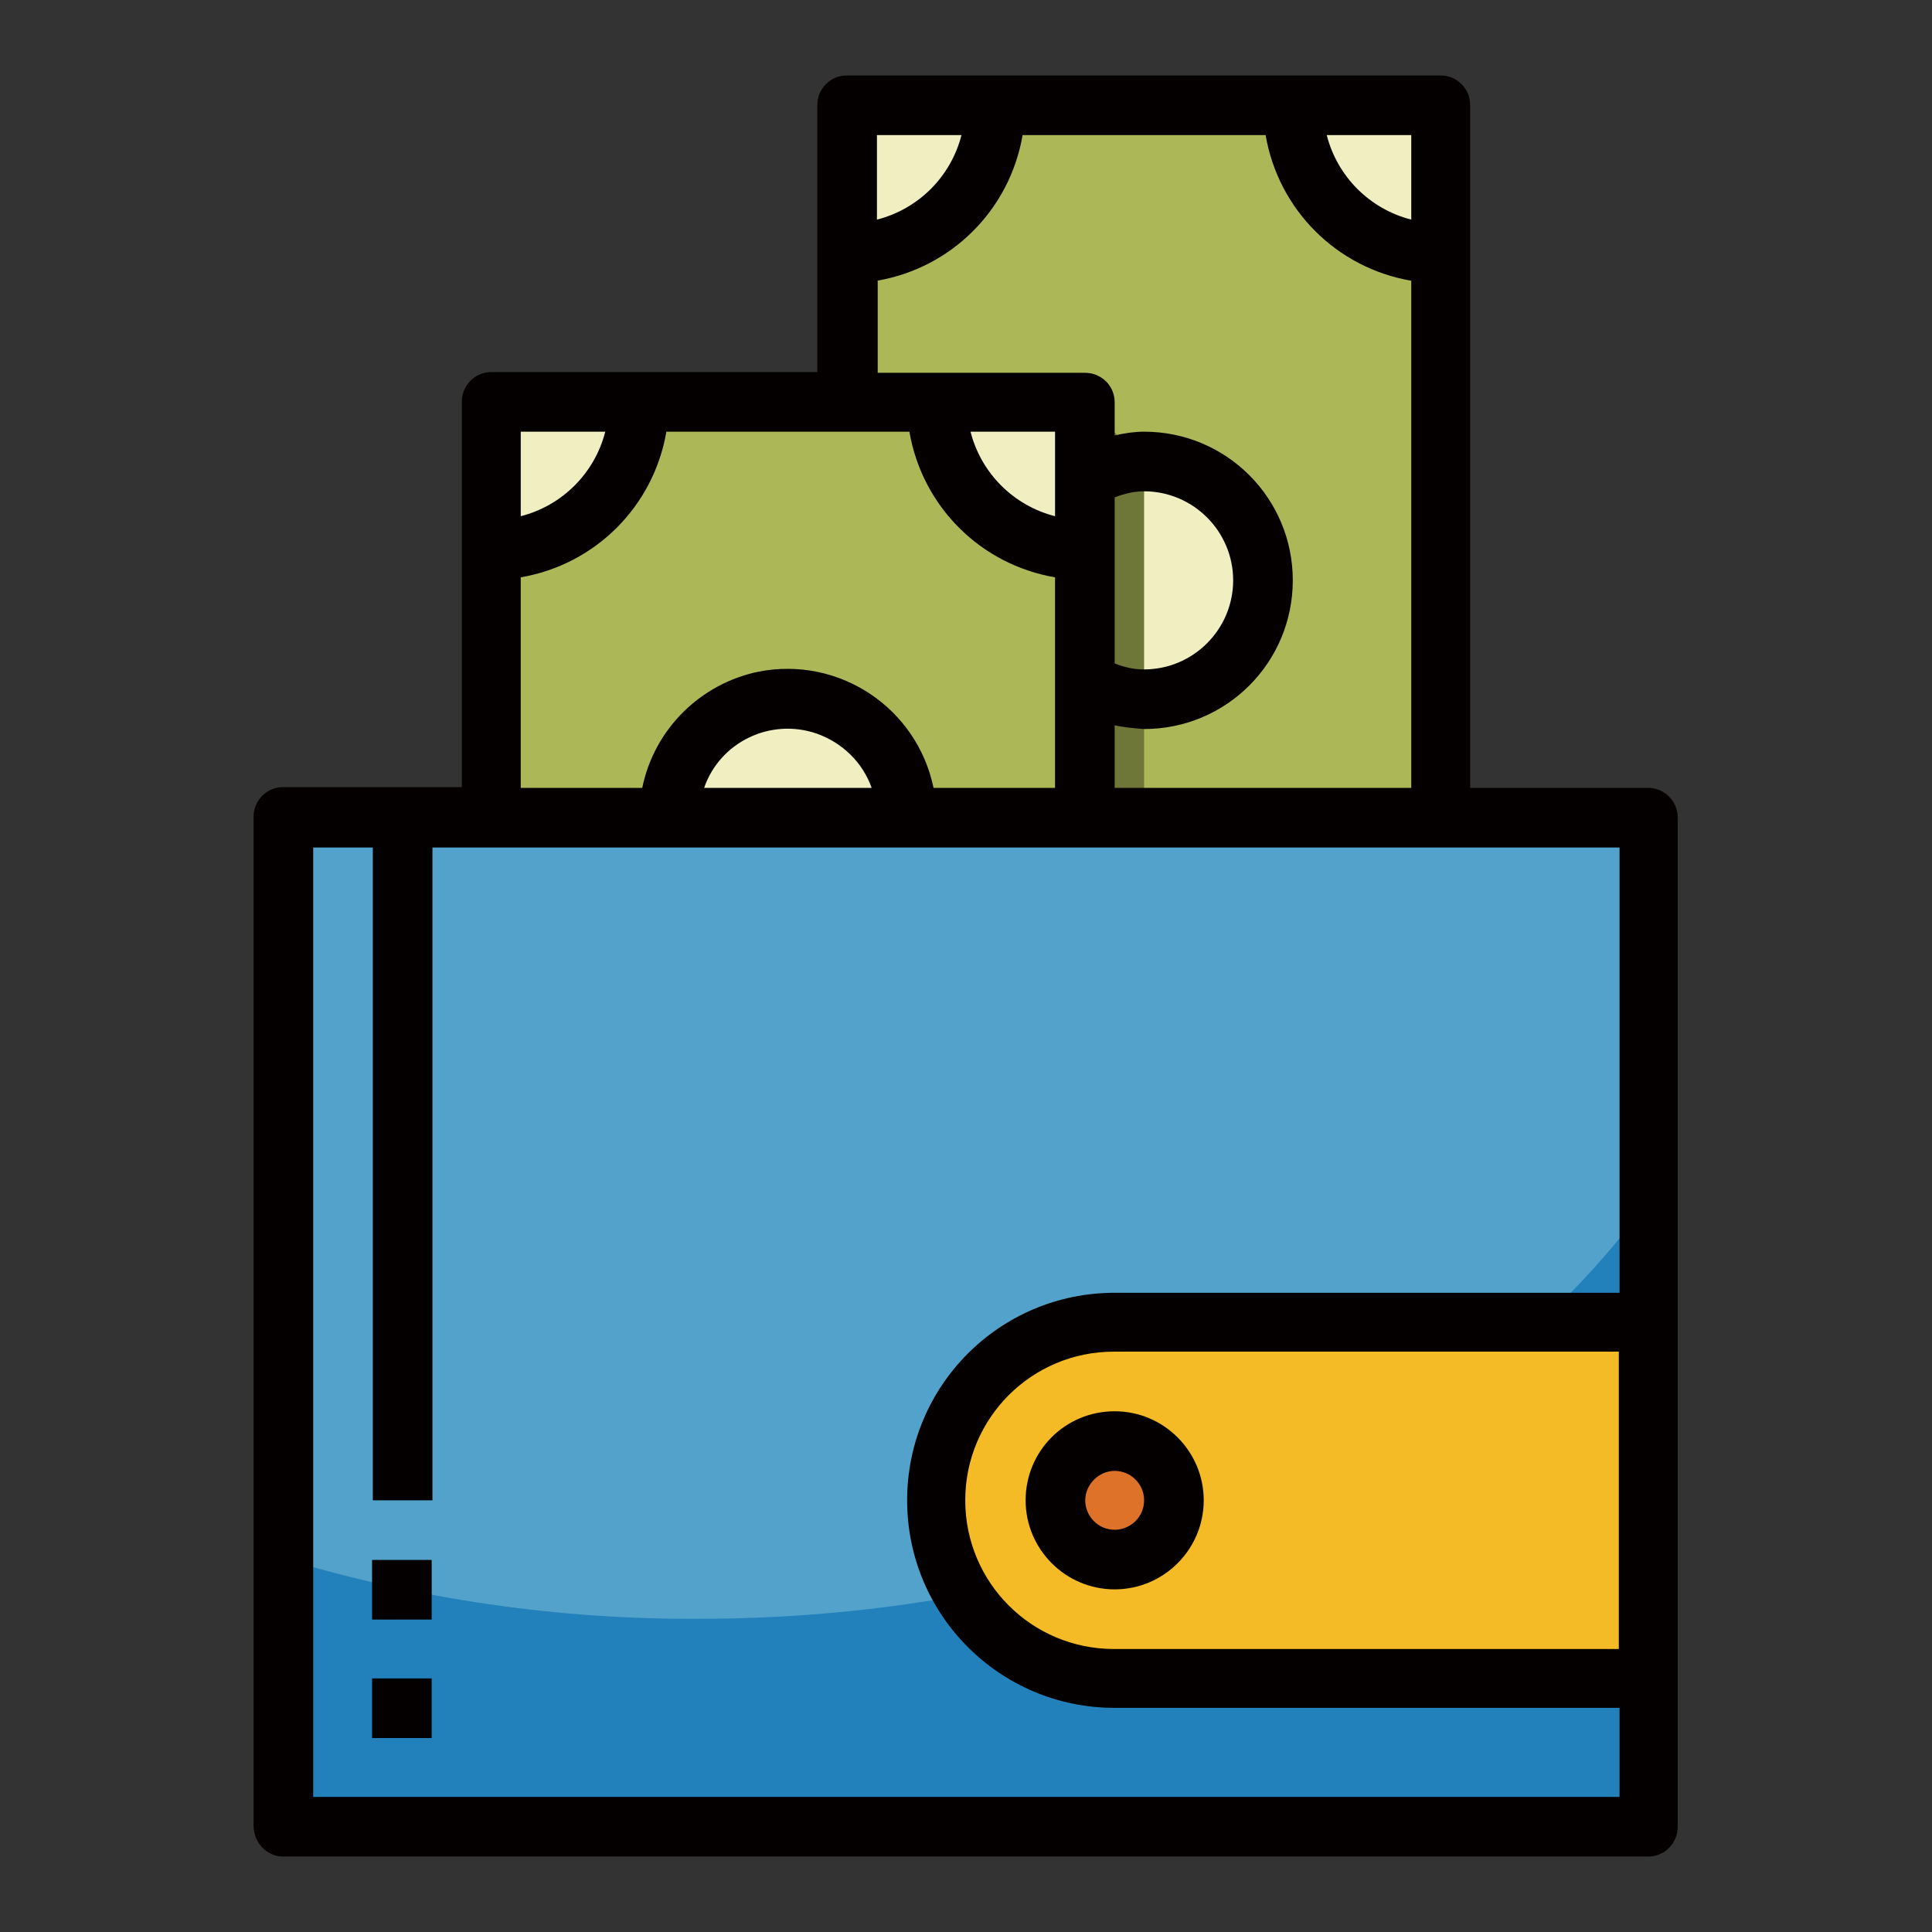
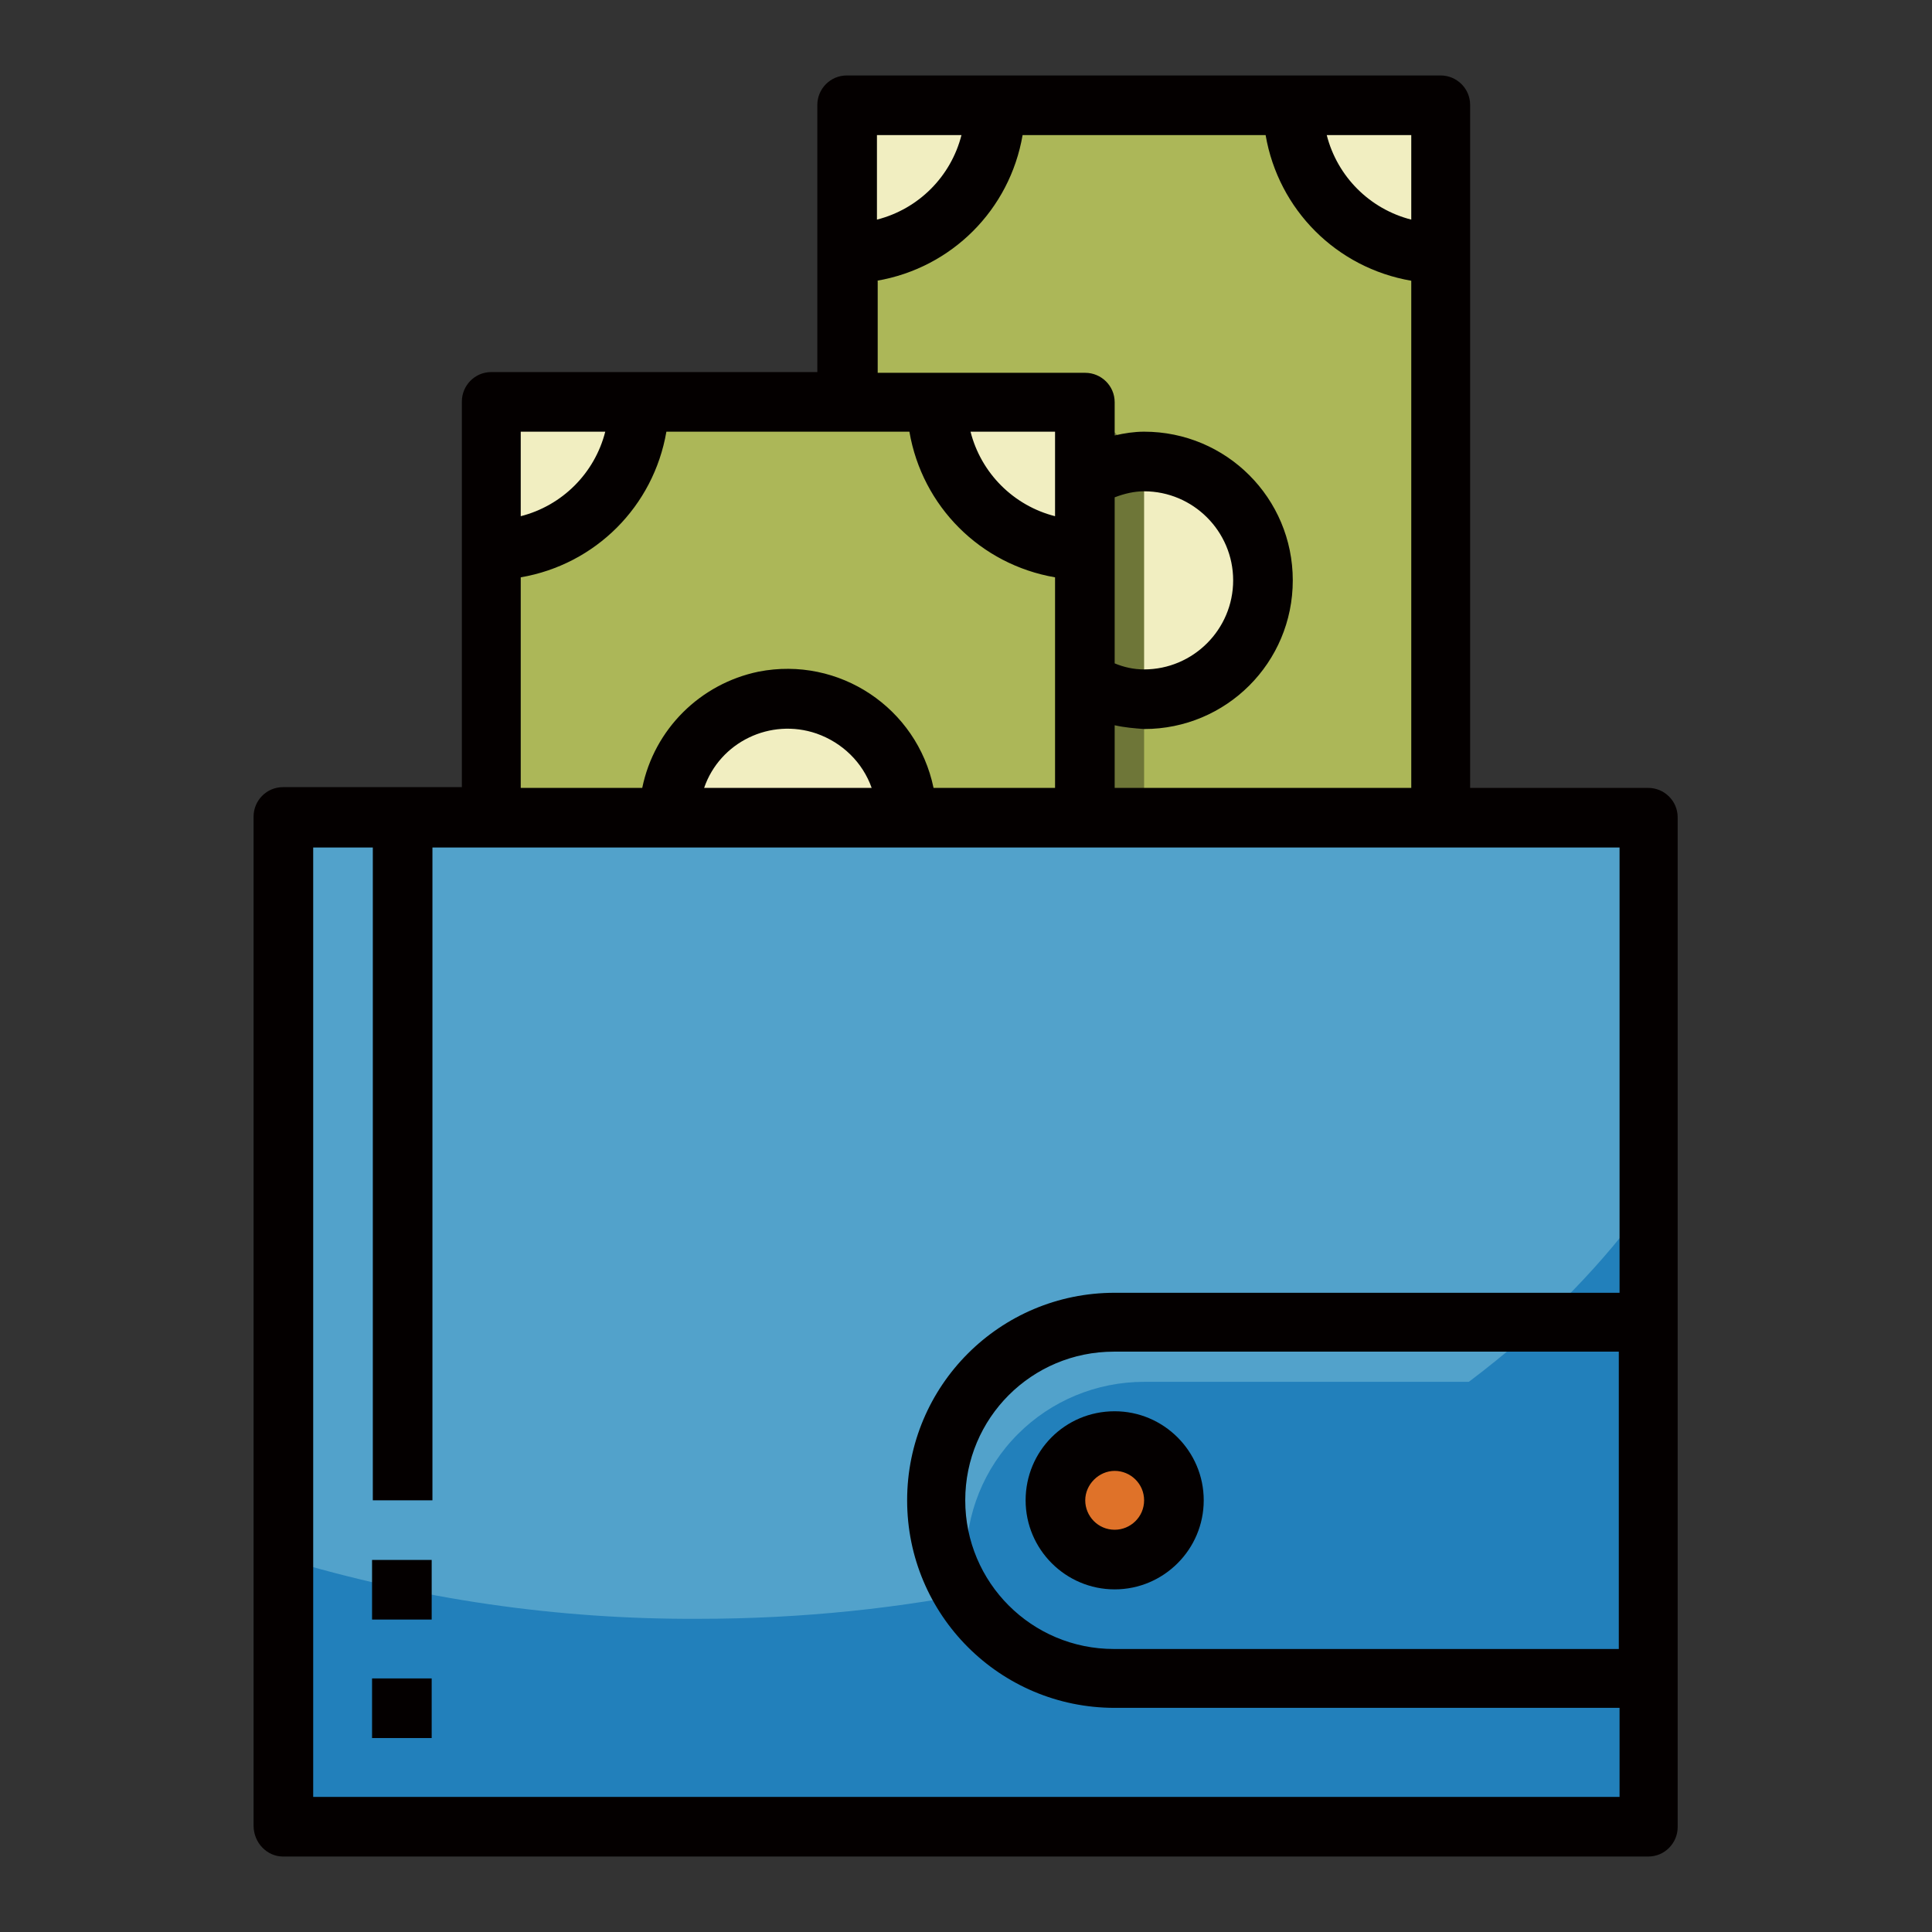
<svg xmlns="http://www.w3.org/2000/svg" version="1.1" x="0px" y="0px" viewBox="0 0 256 256" enable-background="new 0 0 256 256" xml:space="preserve">
  <rect x="0" y="0" width="256" height="256" fill="#333333" stroke="none" />
  <g>
    <path fill="#acb758" d="M190.9,108.3V13.9h-78.7v39.3h31.5v55.1H190.9z" />
    <path fill="#f1eec1" d="M135.9,76.9c0,8.7,7,15.7,15.7,15.7c8.7,0,15.7-7,15.7-15.7c0,0,0,0,0,0c0-8.7-7-15.7-15.7-15.7 C142.9,61.1,135.9,68.2,135.9,76.9C135.9,76.9,135.9,76.9,135.9,76.9z" />
    <path fill="#52a2cb" d="M37.5,108.3h180.9v133.7H37.5V108.3z" />
    <path fill="#acb758" d="M65.1,53.3h78.7v55.1H65.1V53.3z" />
    <path fill="#f1eec1" d="M88.7,108.3c0-8.7,7-15.7,15.7-15.7c8.7,0,15.7,7,15.7,15.7H88.7z M65.1,53.3h19.7 c0,10.9-8.8,19.7-19.7,19.7V53.3z M143.7,53.3v19.7c-10.9,0-19.7-8.8-19.7-19.7H143.7z M112.3,13.9h19.7c0,10.9-8.8,19.7-19.7,19.7 V13.9z M190.9,13.9v19.7c-10.9,0-19.7-8.8-19.7-19.7H190.9z" />
    <path fill="#6e7638" d="M143.7,108.3V53.3l7.9,7.9v47.2H143.7z" />
    <path fill="#2280bb" d="M92.6,214.5c-18.7,0.1-37.2-2.6-55.1-8v35.6h180.9v-83C194.9,192,147.4,214.5,92.6,214.5z" />
    <path fill="#2280bb" d="M218.5,183.1h-66.9c-6.3,0-12.3,2.5-16.7,6.9c-9.2,9.2-9.2,24.2,0,33.4l0,0c4.4,4.4,10.4,6.9,16.7,6.9h66.9 " />
-     <path fill="#f5bb26" d="M218.5,175.2h-70.8c-6.3,0-12.3,2.5-16.7,6.9c-9.2,9.2-9.2,24.2,0,33.4l0,0c4.4,4.4,10.4,6.9,16.7,6.9h70.8 " />
    <path fill="#df7229" d="M139.8,198.8c0,4.3,3.5,7.9,7.9,7.9c4.3,0,7.9-3.5,7.9-7.9s-3.5-7.9-7.9-7.9 C143.3,190.9,139.8,194.5,139.8,198.8L139.8,198.8z" />
    <path fill="#040000" d="M135.9,198.8c0,6.5,5.3,11.8,11.8,11.8c6.5,0,11.8-5.3,11.8-11.8s-5.3-11.8-11.8-11.8 C141.1,187,135.9,192.3,135.9,198.8z M151.6,198.8c0,2.2-1.8,3.9-3.9,3.9c-2.2,0-3.9-1.8-3.9-3.9s1.8-3.9,3.9-3.9 C149.8,194.9,151.6,196.6,151.6,198.8z" />
    <path fill="#040000" d="M37.5,246h180.9c2.2,0,3.9-1.8,3.9-3.9V108.3c0-2.2-1.8-3.9-3.9-3.9h-23.6V13.9c0-2.2-1.8-3.9-3.9-3.9 h-78.7c-2.2,0-3.9,1.8-3.9,3.9v35.4H65.1c-2.2,0-3.9,1.8-3.9,3.9v51.1H37.5c-2.2,0-3.9,1.8-3.9,3.9v133.7 C33.6,244.2,35.4,246,37.5,246z M214.5,218.5h-66.9c-10.9,0-19.7-8.8-19.7-19.7c0-10.9,8.8-19.7,19.7-19.7h66.9L214.5,218.5 L214.5,218.5z M187,29.1c-5.5-1.4-9.8-5.7-11.2-11.2H187V29.1z M127.4,17.9c-1.4,5.5-5.7,9.8-11.2,11.2V17.9H127.4z M116.2,37.2 c9.9-1.7,17.6-9.4,19.3-19.3h32.2c1.7,9.9,9.4,17.6,19.3,19.3v67.2h-39.3v-8.3c1.3,0.3,2.6,0.4,3.9,0.5c10.9,0,19.7-8.8,19.7-19.7 c0-10.9-8.8-19.7-19.7-19.7c-1.3,0-2.6,0.2-3.9,0.5v-4.4c0-2.2-1.8-3.9-3.9-3.9h-27.5V37.2z M139.8,68.4 c-5.5-1.4-9.8-5.7-11.2-11.2h11.2V68.4z M147.7,65.9c1.3-0.5,2.6-0.8,3.9-0.8c6.5,0,11.8,5.3,11.8,11.8c0,6.5-5.3,11.8-11.8,11.8 c-1.4,0-2.7-0.3-3.9-0.8V65.9L147.7,65.9z M80.2,57.2C78.8,62.7,74.5,67,69,68.4V57.2H80.2z M69,76.5c9.9-1.7,17.6-9.4,19.3-19.3 h32.2c1.7,9.9,9.4,17.6,19.3,19.3v27.9h-16.1c-2.2-10.6-12.5-17.5-23.2-15.4c-7.7,1.6-13.8,7.6-15.4,15.4H69V76.5z M115.5,104.4 H93.3c2.1-6.1,8.8-9.3,14.9-7.2C111.6,98.4,114.3,101,115.5,104.4z M41.5,112.3h7.9v86.5h7.9v-86.5h157.3v59h-66.9 c-15.2,0-27.5,12.3-27.5,27.5c0,15.2,12.3,27.5,27.5,27.5h66.9v11.8H41.5V112.3z" />
    <path fill="#040000" d="M49.3,222.4h7.9v7.9h-7.9V222.4z M49.3,206.7h7.9v7.9h-7.9V206.7z" />
  </g>
</svg>